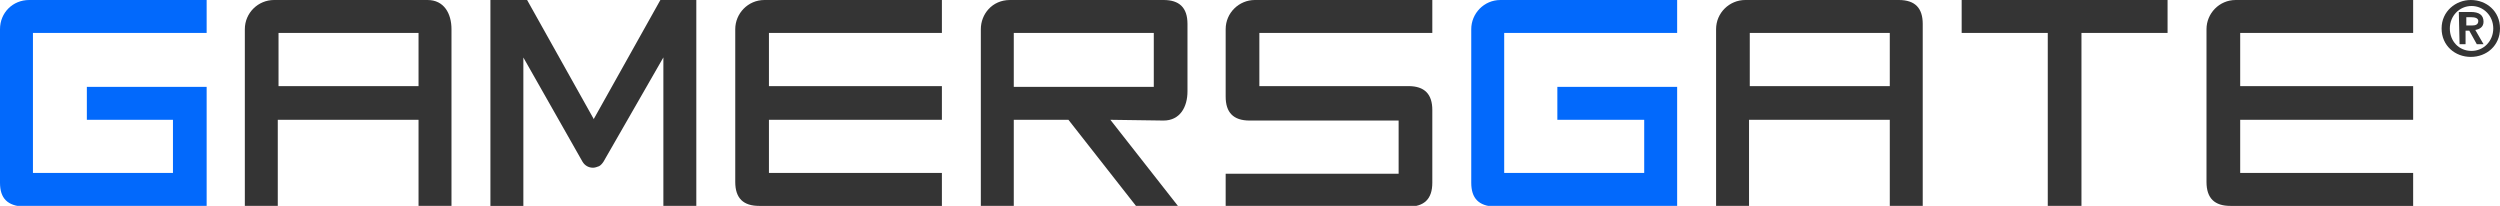
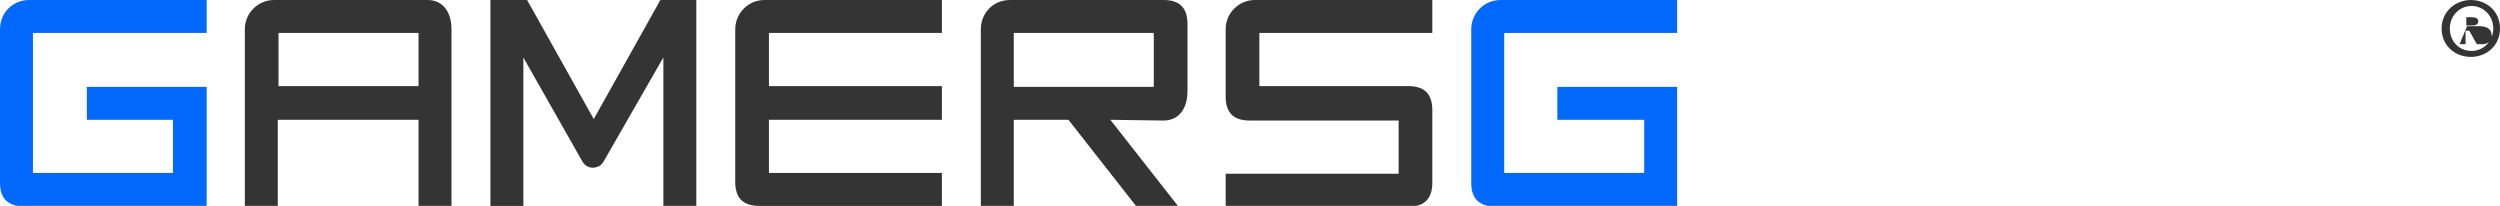
<svg xmlns="http://www.w3.org/2000/svg" version="1.1" id="Layer_1" x="0px" y="0px" viewBox="0 0 333.9 27.5" style="enable-background:new 0 0 333.9 27.5;" xml:space="preserve">
  <style type="text/css">
	.st0{fill:#343434;}
	.st1{fill:#0269FC;}
</style>
  <path class="st0" d="M191.3,14.7c0-2.1-1-3.2-3.2-3.2h-19.9V4.4h23.1V0h-23.7c-2.1,0-3.9,1.7-3.9,3.9v9c0,2.1,1,3.2,3.2,3.2h19.9  v7.1h-23.1v4.4h24.4c2.1,0,3.2-1,3.2-3.2L191.3,14.7L191.3,14.7z" />
  <path class="st1" d="M0,24.4V3.9C0,1.7,1.7,0,3.9,0h23.7v4.4H4.4v18.7h18.7V16H11.6v-4.4h16v16H3.2C1,27.5,0,26.5,0,24.4" />
  <path class="st0" d="M102.7,16v7.1h23.1v4.4h-24.4c-2.1,0-3.2-1-3.2-3.2V3.9c0-2.1,1.7-3.9,3.9-3.9h23.7v4.4h-23.1v7.1h23.1V16  H102.7z" />
  <path class="st0" d="M37.2,4.4h18.7v7.1H37.2V4.4z M55.9,16v11.6h4.4V3.9c0-2.1-1-3.9-3.2-3.9H36.6c-2.1,0-3.9,1.7-3.9,3.9v23.7h4.4  V16L55.9,16L55.9,16z" />
  <path class="st1" d="M196.5,24.4V3.9c0-2.1,1.7-3.9,3.9-3.9H224v4.4h-23.1v18.7h18.7V16H208v-4.4h16v16h-24.4  C197.5,27.5,196.5,26.5,196.5,24.4" />
-   <path class="st0" d="M233.7,4.4h18.7v7.1h-18.7V4.4z M252.4,16v11.6h4.4V3.2c0-2.1-1-3.2-3.2-3.2h-20.5c-2.1,0-3.9,1.7-3.9,3.9v23.7  h4.4V16L252.4,16L252.4,16z" />
-   <polygon class="st0" points="262,0 262,4.4 273.5,4.4 273.5,27.5 278,27.5 278,4.4 289.5,4.4 289.5,0 " />
-   <path class="st0" d="M299.2,16v7.1h23.1v4.4h-24.4c-2.1,0-3.2-1-3.2-3.2V3.9c0-2.1,1.7-3.9,3.9-3.9h23.7v4.4h-23.1v7.1h23.1V16  H299.2z" />
-   <path class="st0" d="M326.1,3.8c0,2.3,1.8,3.8,3.9,3.8s3.9-1.5,3.9-3.8c0-2.3-1.8-3.8-3.9-3.8C328,0,326.1,1.5,326.1,3.8 M327.2,3.8  c0-1.7,1.3-3,2.9-3c1.6,0,2.9,1.3,2.9,3c0,1.7-1.3,3-2.9,3C328.4,6.8,327.2,5.5,327.2,3.8 M328.5,5.9h0.8V4.1h0.5l1,1.8h0.9  l-1.1-1.9c0.6-0.1,1.1-0.4,1.1-1.1c0-0.9-0.6-1.3-1.7-1.3h-1.6L328.5,5.9L328.5,5.9z M329.4,2.3h0.7c0.4,0,0.9,0.1,0.9,0.5  c0,0.5-0.4,0.6-0.8,0.6h-0.8V2.3z" />
+   <path class="st0" d="M326.1,3.8c0,2.3,1.8,3.8,3.9,3.8s3.9-1.5,3.9-3.8c0-2.3-1.8-3.8-3.9-3.8C328,0,326.1,1.5,326.1,3.8 M327.2,3.8  c0-1.7,1.3-3,2.9-3c1.6,0,2.9,1.3,2.9,3c0,1.7-1.3,3-2.9,3C328.4,6.8,327.2,5.5,327.2,3.8 M328.5,5.9h0.8V4.1h0.5l1,1.8h0.9  c0.6-0.1,1.1-0.4,1.1-1.1c0-0.9-0.6-1.3-1.7-1.3h-1.6L328.5,5.9L328.5,5.9z M329.4,2.3h0.7c0.4,0,0.9,0.1,0.9,0.5  c0,0.5-0.4,0.6-0.8,0.6h-0.8V2.3z" />
  <path class="st0" d="M93,27.5h-0.6h-2.7h-1.1l0-20.2c0-0.3,0.5-0.5,0.5-0.5c-0.2,0,0,0,0,0l-8.5,14.8c-0.2,0.3-0.4,0.5-0.6,0.6  c-0.3,0.1-0.5,0.2-0.8,0.2c-0.6,0-1.1-0.3-1.4-0.8L69.4,6.8c0,0,0.5,0,0.3,0h0.2l0,20.7h-1.1h-2.7h-0.6V0h0.6h3.8h0.5l8.9,15.9  c0.1,0.1,0-0.1,0,0c0,0.1-0.1,0,0,0c0.1,0-0.1,0.2,0,0L88.2,0h0.5h3.8H93" />
  <path class="st0" d="M148.3,16l9.1,11.6h-5.6L142.7,16h-7.3v11.6H131c0,0,0-21.8,0-23.7c0-2,1.5-3.9,3.9-3.9c2.4,0,20.5,0,20.5,0  c2.1,0,3.2,1,3.2,3.2v9c0,2.1-1,3.9-3.2,3.9L148.3,16L148.3,16L148.3,16z M135.4,11.6h18.7V4.4h-18.7V11.6z" />
</svg>